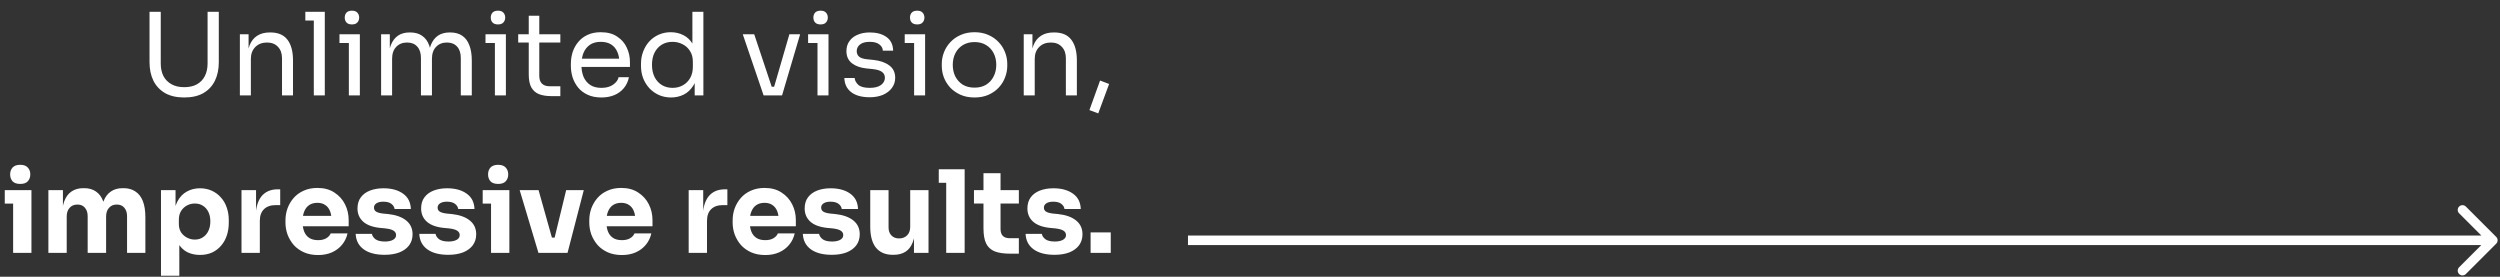
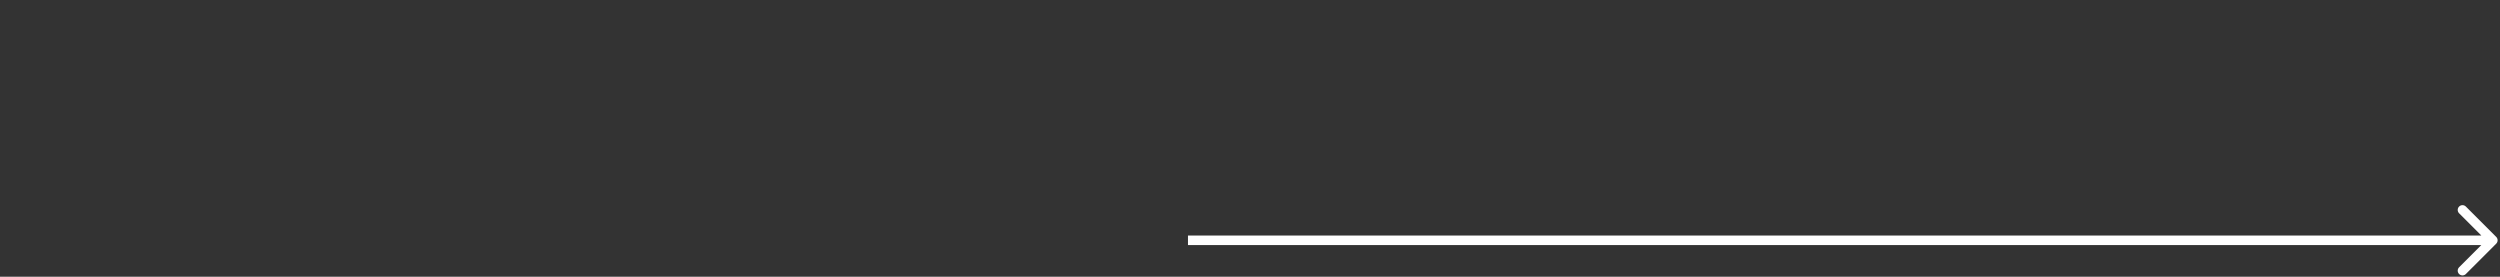
<svg xmlns="http://www.w3.org/2000/svg" width="524" height="58" viewBox="0 0 524 58" fill="none">
  <rect x="0" y="0" width="524" height="58" fill="#333333" stroke="none" />
-   <path d="M38.613 20.432C37.029 20.432 35.693 20.128 34.605 19.52C33.533 18.896 32.717 18.032 32.157 16.928C31.613 15.808 31.341 14.512 31.341 13.04V2.48H33.693V13.328C33.693 14.304 33.877 15.168 34.245 15.92C34.629 16.656 35.189 17.232 35.925 17.648C36.661 18.064 37.557 18.272 38.613 18.272C39.669 18.272 40.557 18.072 41.277 17.672C42.013 17.256 42.565 16.68 42.933 15.944C43.317 15.192 43.509 14.32 43.509 13.328V2.48H45.861V13.04C45.861 14.512 45.589 15.808 45.045 16.928C44.501 18.032 43.693 18.896 42.621 19.52C41.549 20.128 40.213 20.432 38.613 20.432ZM50.278 20V7.184H52.102V12.68H51.814C51.814 11.416 51.982 10.352 52.318 9.488C52.67 8.608 53.198 7.944 53.902 7.496C54.606 7.032 55.494 6.8 56.566 6.8H56.662C58.278 6.8 59.47 7.304 60.238 8.312C61.022 9.32 61.414 10.776 61.414 12.68V20H59.11V12.2C59.11 11.208 58.83 10.416 58.27 9.824C57.71 9.216 56.942 8.912 55.966 8.912C54.958 8.912 54.142 9.224 53.518 9.848C52.894 10.472 52.582 11.304 52.582 12.344V20H50.278ZM65.774 20V2.48H68.078V20H65.774ZM63.998 4.304V2.48H68.078V4.304H63.998ZM73.121 20V7.184H75.425V20H73.121ZM71.153 9.008V7.184H75.425V9.008H71.153ZM73.769 5.12C73.257 5.12 72.873 4.984 72.617 4.712C72.377 4.44 72.257 4.096 72.257 3.68C72.257 3.264 72.377 2.92 72.617 2.648C72.873 2.376 73.257 2.24 73.769 2.24C74.281 2.24 74.657 2.376 74.897 2.648C75.153 2.92 75.281 3.264 75.281 3.68C75.281 4.096 75.153 4.44 74.897 4.712C74.657 4.984 74.281 5.12 73.769 5.12ZM79.88 20V7.184H81.704V12.68H81.416C81.416 11.432 81.576 10.376 81.896 9.512C82.232 8.632 82.728 7.96 83.384 7.496C84.04 7.032 84.872 6.8 85.88 6.8H85.976C86.984 6.8 87.816 7.032 88.472 7.496C89.144 7.96 89.64 8.632 89.96 9.512C90.28 10.376 90.44 11.432 90.44 12.68H89.768C89.768 11.432 89.936 10.376 90.272 9.512C90.608 8.632 91.104 7.96 91.76 7.496C92.432 7.032 93.272 6.8 94.28 6.8H94.376C95.384 6.8 96.224 7.032 96.896 7.496C97.568 7.96 98.064 8.632 98.384 9.512C98.72 10.376 98.888 11.432 98.888 12.68V20H96.584V12.176C96.584 11.136 96.328 10.336 95.816 9.776C95.304 9.2 94.592 8.912 93.68 8.912C92.736 8.912 91.976 9.216 91.4 9.824C90.824 10.416 90.536 11.248 90.536 12.32V20H88.232V12.176C88.232 11.136 87.976 10.336 87.464 9.776C86.952 9.2 86.24 8.912 85.328 8.912C84.384 8.912 83.624 9.216 83.048 9.824C82.472 10.416 82.184 11.248 82.184 12.32V20H79.88ZM103.73 20V7.184H106.034V20H103.73ZM101.762 9.008V7.184H106.034V9.008H101.762ZM104.378 5.12C103.866 5.12 103.482 4.984 103.226 4.712C102.986 4.44 102.866 4.096 102.866 3.68C102.866 3.264 102.986 2.92 103.226 2.648C103.482 2.376 103.866 2.24 104.378 2.24C104.89 2.24 105.266 2.376 105.506 2.648C105.762 2.92 105.89 3.264 105.89 3.68C105.89 4.096 105.762 4.44 105.506 4.712C105.266 4.984 104.89 5.12 104.378 5.12ZM115.481 20.144C114.521 20.144 113.689 20.008 112.985 19.736C112.297 19.464 111.761 19 111.377 18.344C111.009 17.672 110.825 16.768 110.825 15.632V3.296H113.033V15.92C113.033 16.608 113.217 17.144 113.585 17.528C113.969 17.896 114.505 18.08 115.193 18.08H117.449V20.144H115.481ZM108.617 8.912V7.184H117.449V8.912H108.617ZM126.062 20.432C124.942 20.432 123.974 20.24 123.158 19.856C122.342 19.472 121.678 18.968 121.166 18.344C120.654 17.704 120.27 16.992 120.014 16.208C119.774 15.424 119.654 14.624 119.654 13.808V13.376C119.654 12.544 119.774 11.736 120.014 10.952C120.27 10.168 120.654 9.464 121.166 8.84C121.678 8.2 122.326 7.696 123.11 7.328C123.91 6.944 124.846 6.752 125.918 6.752C127.31 6.752 128.454 7.056 129.35 7.664C130.262 8.256 130.934 9.024 131.366 9.968C131.814 10.912 132.038 11.92 132.038 12.992V14.024H120.662V12.296H130.358L129.83 13.232C129.83 12.32 129.686 11.536 129.398 10.88C129.11 10.208 128.678 9.688 128.102 9.32C127.526 8.952 126.798 8.768 125.918 8.768C125.006 8.768 124.246 8.976 123.638 9.392C123.046 9.808 122.598 10.376 122.294 11.096C122.006 11.816 121.862 12.648 121.862 13.592C121.862 14.504 122.006 15.328 122.294 16.064C122.598 16.784 123.062 17.36 123.686 17.792C124.31 18.208 125.102 18.416 126.062 18.416C127.07 18.416 127.886 18.192 128.51 17.744C129.15 17.296 129.534 16.776 129.662 16.184H131.822C131.646 17.064 131.294 17.824 130.766 18.464C130.238 19.104 129.574 19.592 128.774 19.928C127.974 20.264 127.07 20.432 126.062 20.432ZM140.662 20.432C139.75 20.432 138.91 20.264 138.142 19.928C137.374 19.592 136.702 19.12 136.126 18.512C135.566 17.904 135.126 17.2 134.806 16.4C134.502 15.6 134.35 14.736 134.35 13.808V13.376C134.35 12.464 134.502 11.608 134.806 10.808C135.11 10.008 135.534 9.304 136.078 8.696C136.638 8.088 137.294 7.616 138.046 7.28C138.814 6.928 139.662 6.752 140.59 6.752C141.566 6.752 142.454 6.96 143.254 7.376C144.054 7.776 144.71 8.408 145.222 9.272C145.734 10.136 146.022 11.256 146.086 12.632L145.126 11.096V2.48H147.43V20H145.606V14.312H146.278C146.214 15.768 145.91 16.952 145.366 17.864C144.822 18.76 144.134 19.416 143.302 19.832C142.486 20.232 141.606 20.432 140.662 20.432ZM140.974 18.416C141.758 18.416 142.47 18.24 143.11 17.888C143.75 17.536 144.262 17.032 144.646 16.376C145.03 15.704 145.222 14.92 145.222 14.024V12.92C145.222 12.04 145.022 11.296 144.622 10.688C144.238 10.064 143.718 9.592 143.062 9.272C142.422 8.936 141.718 8.768 140.95 8.768C140.102 8.768 139.35 8.968 138.694 9.368C138.054 9.768 137.55 10.328 137.182 11.048C136.83 11.768 136.654 12.616 136.654 13.592C136.654 14.568 136.838 15.424 137.206 16.16C137.574 16.88 138.086 17.44 138.742 17.84C139.398 18.224 140.142 18.416 140.974 18.416ZM160.053 20L155.685 7.184H158.085L162.357 20H160.053ZM160.629 20V18.176H163.413V20H160.629ZM161.733 20L165.453 7.184H167.709L163.917 20H161.733ZM171.348 20V7.184H173.652V20H171.348ZM169.38 9.008V7.184H173.652V9.008H169.38ZM171.996 5.12C171.484 5.12 171.1 4.984 170.844 4.712C170.604 4.44 170.484 4.096 170.484 3.68C170.484 3.264 170.604 2.92 170.844 2.648C171.1 2.376 171.484 2.24 171.996 2.24C172.508 2.24 172.884 2.376 173.124 2.648C173.38 2.92 173.508 3.264 173.508 3.68C173.508 4.096 173.38 4.44 173.124 4.712C172.884 4.984 172.508 5.12 171.996 5.12ZM182.306 20.384C180.626 20.384 179.322 20.024 178.394 19.304C177.482 18.584 177.01 17.6 176.978 16.352H179.138C179.17 16.848 179.418 17.32 179.882 17.768C180.362 18.2 181.17 18.416 182.306 18.416C183.33 18.416 184.114 18.216 184.658 17.816C185.202 17.4 185.474 16.896 185.474 16.304C185.474 15.776 185.274 15.368 184.874 15.08C184.474 14.776 183.826 14.576 182.93 14.48L181.538 14.336C180.322 14.208 179.33 13.848 178.562 13.256C177.794 12.648 177.41 11.8 177.41 10.712C177.41 9.896 177.618 9.2 178.034 8.624C178.45 8.032 179.026 7.584 179.762 7.28C180.498 6.96 181.346 6.8 182.306 6.8C183.746 6.8 184.914 7.12 185.81 7.76C186.706 8.4 187.17 9.352 187.202 10.616H185.042C185.026 10.104 184.786 9.672 184.322 9.32C183.874 8.952 183.202 8.768 182.306 8.768C181.41 8.768 180.73 8.952 180.266 9.32C179.802 9.688 179.57 10.152 179.57 10.712C179.57 11.192 179.73 11.576 180.05 11.864C180.386 12.152 180.93 12.336 181.682 12.416L183.074 12.56C184.45 12.704 185.554 13.088 186.386 13.712C187.218 14.32 187.634 15.184 187.634 16.304C187.634 17.104 187.402 17.816 186.938 18.44C186.49 19.048 185.866 19.528 185.066 19.88C184.266 20.216 183.346 20.384 182.306 20.384ZM191.598 20V7.184H193.902V20H191.598ZM189.63 9.008V7.184H193.902V9.008H189.63ZM192.246 5.12C191.734 5.12 191.35 4.984 191.094 4.712C190.854 4.44 190.734 4.096 190.734 3.68C190.734 3.264 190.854 2.92 191.094 2.648C191.35 2.376 191.734 2.24 192.246 2.24C192.758 2.24 193.134 2.376 193.374 2.648C193.63 2.92 193.758 3.264 193.758 3.68C193.758 4.096 193.63 4.44 193.374 4.712C193.134 4.984 192.758 5.12 192.246 5.12ZM204.26 20.432C203.14 20.432 202.156 20.24 201.308 19.856C200.46 19.472 199.74 18.968 199.148 18.344C198.572 17.704 198.132 16.992 197.828 16.208C197.54 15.424 197.396 14.624 197.396 13.808V13.376C197.396 12.56 197.548 11.76 197.852 10.976C198.156 10.176 198.604 9.464 199.196 8.84C199.788 8.2 200.508 7.696 201.356 7.328C202.204 6.944 203.172 6.752 204.26 6.752C205.348 6.752 206.316 6.944 207.164 7.328C208.012 7.696 208.732 8.2 209.324 8.84C209.916 9.464 210.364 10.176 210.668 10.976C210.972 11.76 211.124 12.56 211.124 13.376V13.808C211.124 14.624 210.972 15.424 210.668 16.208C210.38 16.992 209.94 17.704 209.348 18.344C208.772 18.968 208.06 19.472 207.212 19.856C206.364 20.24 205.38 20.432 204.26 20.432ZM204.26 18.368C205.22 18.368 206.036 18.16 206.708 17.744C207.396 17.312 207.916 16.736 208.268 16.016C208.636 15.296 208.82 14.488 208.82 13.592C208.82 12.68 208.636 11.864 208.268 11.144C207.9 10.424 207.372 9.856 206.684 9.44C206.012 9.024 205.204 8.816 204.26 8.816C203.332 8.816 202.524 9.024 201.836 9.44C201.148 9.856 200.62 10.424 200.252 11.144C199.884 11.864 199.7 12.68 199.7 13.592C199.7 14.488 199.876 15.296 200.228 16.016C200.596 16.736 201.116 17.312 201.788 17.744C202.476 18.16 203.3 18.368 204.26 18.368ZM214.575 20V7.184H216.399V12.68H216.111C216.111 11.416 216.279 10.352 216.615 9.488C216.967 8.608 217.495 7.944 218.199 7.496C218.903 7.032 219.791 6.8 220.863 6.8H220.959C222.575 6.8 223.767 7.304 224.535 8.312C225.319 9.32 225.711 10.776 225.711 12.68V20H223.407V12.2C223.407 11.208 223.127 10.416 222.567 9.824C222.007 9.216 221.239 8.912 220.263 8.912C219.255 8.912 218.439 9.224 217.815 9.848C217.191 10.472 216.879 11.304 216.879 12.344V20H214.575ZM230.191 23.768L228.343 23.072L230.575 16.88L232.471 17.6L230.191 23.768ZM2.751 53V39.848H6.591V53H2.751ZM0.999 42.68V39.848H6.591V42.68H0.999ZM4.239 38.552C3.519 38.552 2.983 38.368 2.631 38C2.295 37.616 2.127 37.136 2.127 36.56C2.127 35.968 2.295 35.488 2.631 35.12C2.983 34.736 3.519 34.544 4.239 34.544C4.959 34.544 5.487 34.736 5.823 35.12C6.175 35.488 6.351 35.968 6.351 36.56C6.351 37.136 6.175 37.616 5.823 38C5.487 38.368 4.959 38.552 4.239 38.552ZM10.143 53V39.848H13.191V45.512H12.975C12.975 44.168 13.143 43.048 13.479 42.152C13.815 41.256 14.319 40.584 14.991 40.136C15.663 39.672 16.487 39.44 17.463 39.44H17.631C18.623 39.44 19.447 39.672 20.103 40.136C20.775 40.584 21.279 41.256 21.615 42.152C21.967 43.048 22.143 44.168 22.143 45.512H21.207C21.207 44.168 21.375 43.048 21.711 42.152C22.063 41.256 22.575 40.584 23.247 40.136C23.919 39.672 24.743 39.44 25.719 39.44H25.887C26.879 39.44 27.711 39.672 28.383 40.136C29.071 40.584 29.591 41.256 29.943 42.152C30.295 43.048 30.471 44.168 30.471 45.512V53H26.631V45.296C26.631 44.576 26.439 43.992 26.055 43.544C25.687 43.096 25.159 42.872 24.471 42.872C23.783 42.872 23.239 43.104 22.839 43.568C22.439 44.016 22.239 44.616 22.239 45.368V53H18.375V45.296C18.375 44.576 18.183 43.992 17.799 43.544C17.431 43.096 16.911 42.872 16.239 42.872C15.535 42.872 14.983 43.104 14.583 43.568C14.183 44.016 13.983 44.616 13.983 45.368V53H10.143ZM33.744 57.8V39.848H36.792V45.536L36.384 45.512C36.448 44.2 36.72 43.096 37.2 42.2C37.68 41.288 38.328 40.608 39.144 40.16C39.96 39.696 40.88 39.464 41.904 39.464C42.816 39.464 43.64 39.632 44.376 39.968C45.128 40.304 45.768 40.776 46.296 41.384C46.84 41.976 47.248 42.68 47.52 43.496C47.808 44.296 47.952 45.176 47.952 46.136V46.688C47.952 47.632 47.816 48.52 47.544 49.352C47.272 50.168 46.872 50.88 46.344 51.488C45.832 52.096 45.2 52.576 44.448 52.928C43.712 53.264 42.864 53.432 41.904 53.432C40.912 53.432 40.016 53.232 39.216 52.832C38.432 52.416 37.8 51.792 37.32 50.96C36.84 50.112 36.576 49.04 36.528 47.744L37.584 49.184V57.8H33.744ZM40.824 50.216C41.48 50.216 42.048 50.056 42.528 49.736C43.024 49.416 43.408 48.968 43.68 48.392C43.952 47.816 44.088 47.152 44.088 46.4C44.088 45.648 43.952 44.992 43.68 44.432C43.408 43.872 43.032 43.44 42.552 43.136C42.072 42.816 41.496 42.656 40.824 42.656C40.248 42.656 39.704 42.792 39.192 43.064C38.68 43.336 38.264 43.728 37.944 44.24C37.64 44.736 37.488 45.344 37.488 46.064V46.952C37.488 47.64 37.648 48.232 37.968 48.728C38.304 49.208 38.728 49.576 39.24 49.832C39.752 50.088 40.28 50.216 40.824 50.216ZM50.619 53V39.848H53.667V45.488H53.595C53.595 43.632 53.987 42.2 54.771 41.192C55.571 40.184 56.723 39.68 58.227 39.68H58.731V42.992H57.771C56.715 42.992 55.899 43.28 55.323 43.856C54.747 44.416 54.459 45.232 54.459 46.304V53H50.619ZM66.674 53.456C65.554 53.456 64.562 53.264 63.698 52.88C62.85 52.496 62.138 51.984 61.562 51.344C61.002 50.688 60.57 49.96 60.266 49.16C59.978 48.344 59.834 47.512 59.834 46.664V46.184C59.834 45.304 59.978 44.464 60.266 43.664C60.57 42.848 61.002 42.12 61.562 41.48C62.122 40.84 62.818 40.336 63.65 39.968C64.498 39.584 65.458 39.392 66.53 39.392C67.938 39.392 69.122 39.712 70.082 40.352C71.058 40.976 71.802 41.8 72.314 42.824C72.826 43.832 73.082 44.936 73.082 46.136V47.432H61.442V45.248H70.754L69.506 46.256C69.506 45.472 69.394 44.8 69.17 44.24C68.946 43.68 68.61 43.256 68.162 42.968C67.73 42.664 67.186 42.512 66.53 42.512C65.858 42.512 65.29 42.664 64.826 42.968C64.362 43.272 64.01 43.72 63.77 44.312C63.53 44.888 63.41 45.6 63.41 46.448C63.41 47.232 63.522 47.92 63.746 48.512C63.97 49.088 64.322 49.536 64.802 49.856C65.282 50.176 65.906 50.336 66.674 50.336C67.378 50.336 67.954 50.2 68.402 49.928C68.85 49.656 69.154 49.32 69.314 48.92H72.842C72.65 49.8 72.274 50.584 71.714 51.272C71.154 51.96 70.45 52.496 69.602 52.88C68.754 53.264 67.778 53.456 66.674 53.456ZM80.619 53.408C78.747 53.408 77.283 53.024 76.227 52.256C75.171 51.488 74.611 50.408 74.547 49.016H77.955C78.019 49.432 78.267 49.808 78.699 50.144C79.147 50.464 79.811 50.624 80.691 50.624C81.363 50.624 81.915 50.512 82.347 50.288C82.795 50.048 83.019 49.712 83.019 49.28C83.019 48.896 82.851 48.592 82.515 48.368C82.179 48.128 81.579 47.96 80.715 47.864L79.683 47.768C78.099 47.608 76.907 47.168 76.107 46.448C75.323 45.728 74.931 44.808 74.931 43.688C74.931 42.76 75.163 41.984 75.627 41.36C76.091 40.736 76.731 40.264 77.547 39.944C78.379 39.624 79.323 39.464 80.379 39.464C82.075 39.464 83.443 39.84 84.483 40.592C85.523 41.328 86.067 42.4 86.115 43.808H82.707C82.643 43.376 82.419 43.016 82.035 42.728C81.651 42.424 81.083 42.272 80.331 42.272C79.739 42.272 79.267 42.384 78.915 42.608C78.563 42.832 78.387 43.136 78.387 43.52C78.387 43.888 78.539 44.168 78.843 44.36C79.147 44.552 79.643 44.688 80.331 44.768L81.363 44.864C82.979 45.04 84.235 45.488 85.131 46.208C86.027 46.928 86.475 47.896 86.475 49.112C86.475 49.992 86.235 50.76 85.755 51.416C85.275 52.056 84.595 52.552 83.715 52.904C82.835 53.24 81.803 53.408 80.619 53.408ZM93.955 53.408C92.083 53.408 90.619 53.024 89.563 52.256C88.507 51.488 87.947 50.408 87.883 49.016H91.291C91.355 49.432 91.603 49.808 92.035 50.144C92.483 50.464 93.147 50.624 94.027 50.624C94.699 50.624 95.251 50.512 95.683 50.288C96.131 50.048 96.355 49.712 96.355 49.28C96.355 48.896 96.187 48.592 95.851 48.368C95.515 48.128 94.915 47.96 94.051 47.864L93.019 47.768C91.435 47.608 90.243 47.168 89.443 46.448C88.659 45.728 88.267 44.808 88.267 43.688C88.267 42.76 88.499 41.984 88.963 41.36C89.427 40.736 90.067 40.264 90.883 39.944C91.715 39.624 92.659 39.464 93.715 39.464C95.411 39.464 96.779 39.84 97.819 40.592C98.859 41.328 99.403 42.4 99.451 43.808H96.043C95.979 43.376 95.755 43.016 95.371 42.728C94.987 42.424 94.419 42.272 93.667 42.272C93.075 42.272 92.603 42.384 92.251 42.608C91.899 42.832 91.723 43.136 91.723 43.52C91.723 43.888 91.875 44.168 92.179 44.36C92.483 44.552 92.979 44.688 93.667 44.768L94.699 44.864C96.315 45.04 97.571 45.488 98.467 46.208C99.363 46.928 99.811 47.896 99.811 49.112C99.811 49.992 99.571 50.76 99.091 51.416C98.611 52.056 97.931 52.552 97.051 52.904C96.171 53.24 95.139 53.408 93.955 53.408ZM102.923 53V39.848H106.763V53H102.923ZM101.171 42.68V39.848H106.763V42.68H101.171ZM104.411 38.552C103.691 38.552 103.155 38.368 102.803 38C102.467 37.616 102.299 37.136 102.299 36.56C102.299 35.968 102.467 35.488 102.803 35.12C103.155 34.736 103.691 34.544 104.411 34.544C105.131 34.544 105.659 34.736 105.995 35.12C106.347 35.488 106.523 35.968 106.523 36.56C106.523 37.136 106.347 37.616 105.995 38C105.659 38.368 105.131 38.552 104.411 38.552ZM112.859 53L108.923 39.848H112.883L116.579 53H112.859ZM114.059 53V49.808H117.923V53H114.059ZM115.475 53L118.667 39.848H122.363L118.955 53H115.475ZM130.354 53.456C129.234 53.456 128.242 53.264 127.378 52.88C126.53 52.496 125.818 51.984 125.242 51.344C124.682 50.688 124.25 49.96 123.946 49.16C123.658 48.344 123.514 47.512 123.514 46.664V46.184C123.514 45.304 123.658 44.464 123.946 43.664C124.25 42.848 124.682 42.12 125.242 41.48C125.802 40.84 126.498 40.336 127.33 39.968C128.178 39.584 129.138 39.392 130.21 39.392C131.618 39.392 132.802 39.712 133.762 40.352C134.738 40.976 135.482 41.8 135.994 42.824C136.506 43.832 136.762 44.936 136.762 46.136V47.432H125.122V45.248H134.434L133.186 46.256C133.186 45.472 133.074 44.8 132.85 44.24C132.626 43.68 132.29 43.256 131.842 42.968C131.41 42.664 130.866 42.512 130.21 42.512C129.538 42.512 128.97 42.664 128.506 42.968C128.042 43.272 127.69 43.72 127.45 44.312C127.21 44.888 127.09 45.6 127.09 46.448C127.09 47.232 127.202 47.92 127.426 48.512C127.65 49.088 128.002 49.536 128.482 49.856C128.962 50.176 129.586 50.336 130.354 50.336C131.058 50.336 131.634 50.2 132.082 49.928C132.53 49.656 132.834 49.32 132.994 48.92H136.522C136.33 49.8 135.954 50.584 135.394 51.272C134.834 51.96 134.13 52.496 133.282 52.88C132.434 53.264 131.458 53.456 130.354 53.456ZM144.346 53V39.848H147.394V45.488H147.322C147.322 43.632 147.714 42.2 148.498 41.192C149.298 40.184 150.45 39.68 151.954 39.68H152.458V42.992H151.498C150.442 42.992 149.626 43.28 149.05 43.856C148.474 44.416 148.186 45.232 148.186 46.304V53H144.346ZM160.401 53.456C159.281 53.456 158.289 53.264 157.425 52.88C156.577 52.496 155.865 51.984 155.289 51.344C154.729 50.688 154.297 49.96 153.993 49.16C153.705 48.344 153.561 47.512 153.561 46.664V46.184C153.561 45.304 153.705 44.464 153.993 43.664C154.297 42.848 154.729 42.12 155.289 41.48C155.849 40.84 156.545 40.336 157.377 39.968C158.225 39.584 159.185 39.392 160.257 39.392C161.665 39.392 162.849 39.712 163.809 40.352C164.785 40.976 165.529 41.8 166.041 42.824C166.553 43.832 166.809 44.936 166.809 46.136V47.432H155.169V45.248H164.481L163.233 46.256C163.233 45.472 163.121 44.8 162.897 44.24C162.673 43.68 162.337 43.256 161.889 42.968C161.457 42.664 160.913 42.512 160.257 42.512C159.585 42.512 159.017 42.664 158.553 42.968C158.089 43.272 157.737 43.72 157.497 44.312C157.257 44.888 157.137 45.6 157.137 46.448C157.137 47.232 157.249 47.92 157.473 48.512C157.697 49.088 158.049 49.536 158.529 49.856C159.009 50.176 159.633 50.336 160.401 50.336C161.105 50.336 161.681 50.2 162.129 49.928C162.577 49.656 162.881 49.32 163.041 48.92H166.569C166.377 49.8 166.001 50.584 165.441 51.272C164.881 51.96 164.177 52.496 163.329 52.88C162.481 53.264 161.505 53.456 160.401 53.456ZM174.346 53.408C172.474 53.408 171.01 53.024 169.954 52.256C168.898 51.488 168.338 50.408 168.274 49.016H171.682C171.746 49.432 171.994 49.808 172.426 50.144C172.874 50.464 173.538 50.624 174.418 50.624C175.09 50.624 175.642 50.512 176.074 50.288C176.522 50.048 176.746 49.712 176.746 49.28C176.746 48.896 176.578 48.592 176.242 48.368C175.906 48.128 175.306 47.96 174.442 47.864L173.41 47.768C171.826 47.608 170.634 47.168 169.834 46.448C169.05 45.728 168.658 44.808 168.658 43.688C168.658 42.76 168.89 41.984 169.354 41.36C169.818 40.736 170.458 40.264 171.274 39.944C172.106 39.624 173.05 39.464 174.106 39.464C175.802 39.464 177.17 39.84 178.21 40.592C179.25 41.328 179.794 42.4 179.842 43.808H176.434C176.37 43.376 176.146 43.016 175.762 42.728C175.378 42.424 174.81 42.272 174.058 42.272C173.466 42.272 172.994 42.384 172.642 42.608C172.29 42.832 172.114 43.136 172.114 43.52C172.114 43.888 172.266 44.168 172.57 44.36C172.874 44.552 173.37 44.688 174.058 44.768L175.09 44.864C176.706 45.04 177.962 45.488 178.858 46.208C179.754 46.928 180.202 47.896 180.202 49.112C180.202 49.992 179.962 50.76 179.482 51.416C179.002 52.056 178.322 52.552 177.442 52.904C176.562 53.24 175.53 53.408 174.346 53.408ZM187.13 53.408C185.61 53.408 184.442 52.92 183.626 51.944C182.81 50.952 182.402 49.464 182.402 47.48V39.848H186.242V47.672C186.242 48.376 186.442 48.936 186.842 49.352C187.242 49.768 187.778 49.976 188.45 49.976C189.138 49.976 189.698 49.76 190.13 49.328C190.562 48.896 190.778 48.312 190.778 47.576V39.848H194.618V53H191.57V47.456H191.834C191.834 48.784 191.658 49.896 191.306 50.792C190.97 51.672 190.466 52.328 189.794 52.76C189.122 53.192 188.29 53.408 187.298 53.408H187.13ZM198.326 53V35.48H202.19V53H198.326ZM196.766 38.312V35.48H202.19V38.312H196.766ZM211.705 53.168C210.377 53.168 209.305 53.008 208.489 52.688C207.673 52.352 207.073 51.8 206.689 51.032C206.321 50.248 206.137 49.192 206.137 47.864V36.296H209.713V48.008C209.713 48.632 209.873 49.112 210.193 49.448C210.529 49.768 211.001 49.928 211.609 49.928H213.553V53.168H211.705ZM204.145 42.656V39.848H213.553V42.656H204.145ZM221.033 53.408C219.161 53.408 217.697 53.024 216.641 52.256C215.585 51.488 215.025 50.408 214.961 49.016H218.369C218.433 49.432 218.681 49.808 219.113 50.144C219.561 50.464 220.225 50.624 221.105 50.624C221.777 50.624 222.329 50.512 222.761 50.288C223.209 50.048 223.433 49.712 223.433 49.28C223.433 48.896 223.265 48.592 222.929 48.368C222.593 48.128 221.993 47.96 221.129 47.864L220.097 47.768C218.513 47.608 217.321 47.168 216.521 46.448C215.737 45.728 215.345 44.808 215.345 43.688C215.345 42.76 215.577 41.984 216.041 41.36C216.505 40.736 217.145 40.264 217.961 39.944C218.793 39.624 219.737 39.464 220.793 39.464C222.489 39.464 223.857 39.84 224.897 40.592C225.937 41.328 226.481 42.4 226.529 43.808H223.121C223.057 43.376 222.833 43.016 222.449 42.728C222.065 42.424 221.497 42.272 220.745 42.272C220.153 42.272 219.681 42.384 219.329 42.608C218.977 42.832 218.801 43.136 218.801 43.52C218.801 43.888 218.953 44.168 219.257 44.36C219.561 44.552 220.057 44.688 220.745 44.768L221.777 44.864C223.393 45.04 224.649 45.488 225.545 46.208C226.441 46.928 226.889 47.896 226.889 49.112C226.889 49.992 226.649 50.76 226.169 51.416C225.689 52.056 225.009 52.552 224.129 52.904C223.249 53.24 222.217 53.408 221.033 53.408ZM228.59 53V48.704H232.814V53H228.59Z" fill="white" />
  <path fill-rule="evenodd" clip-rule="evenodd" d="M516.843 43.293L523.207 49.657C523.598 50.047 523.598 50.681 523.207 51.071L516.843 57.435C516.453 57.826 515.819 57.826 515.429 57.435C515.038 57.044 515.038 56.411 515.429 56.021L520.086 51.364L249 51.364L249 49.364L520.086 49.364L515.429 44.707C515.038 44.317 515.038 43.683 515.429 43.293C515.819 42.902 516.453 42.902 516.843 43.293Z" fill="white" />
</svg>